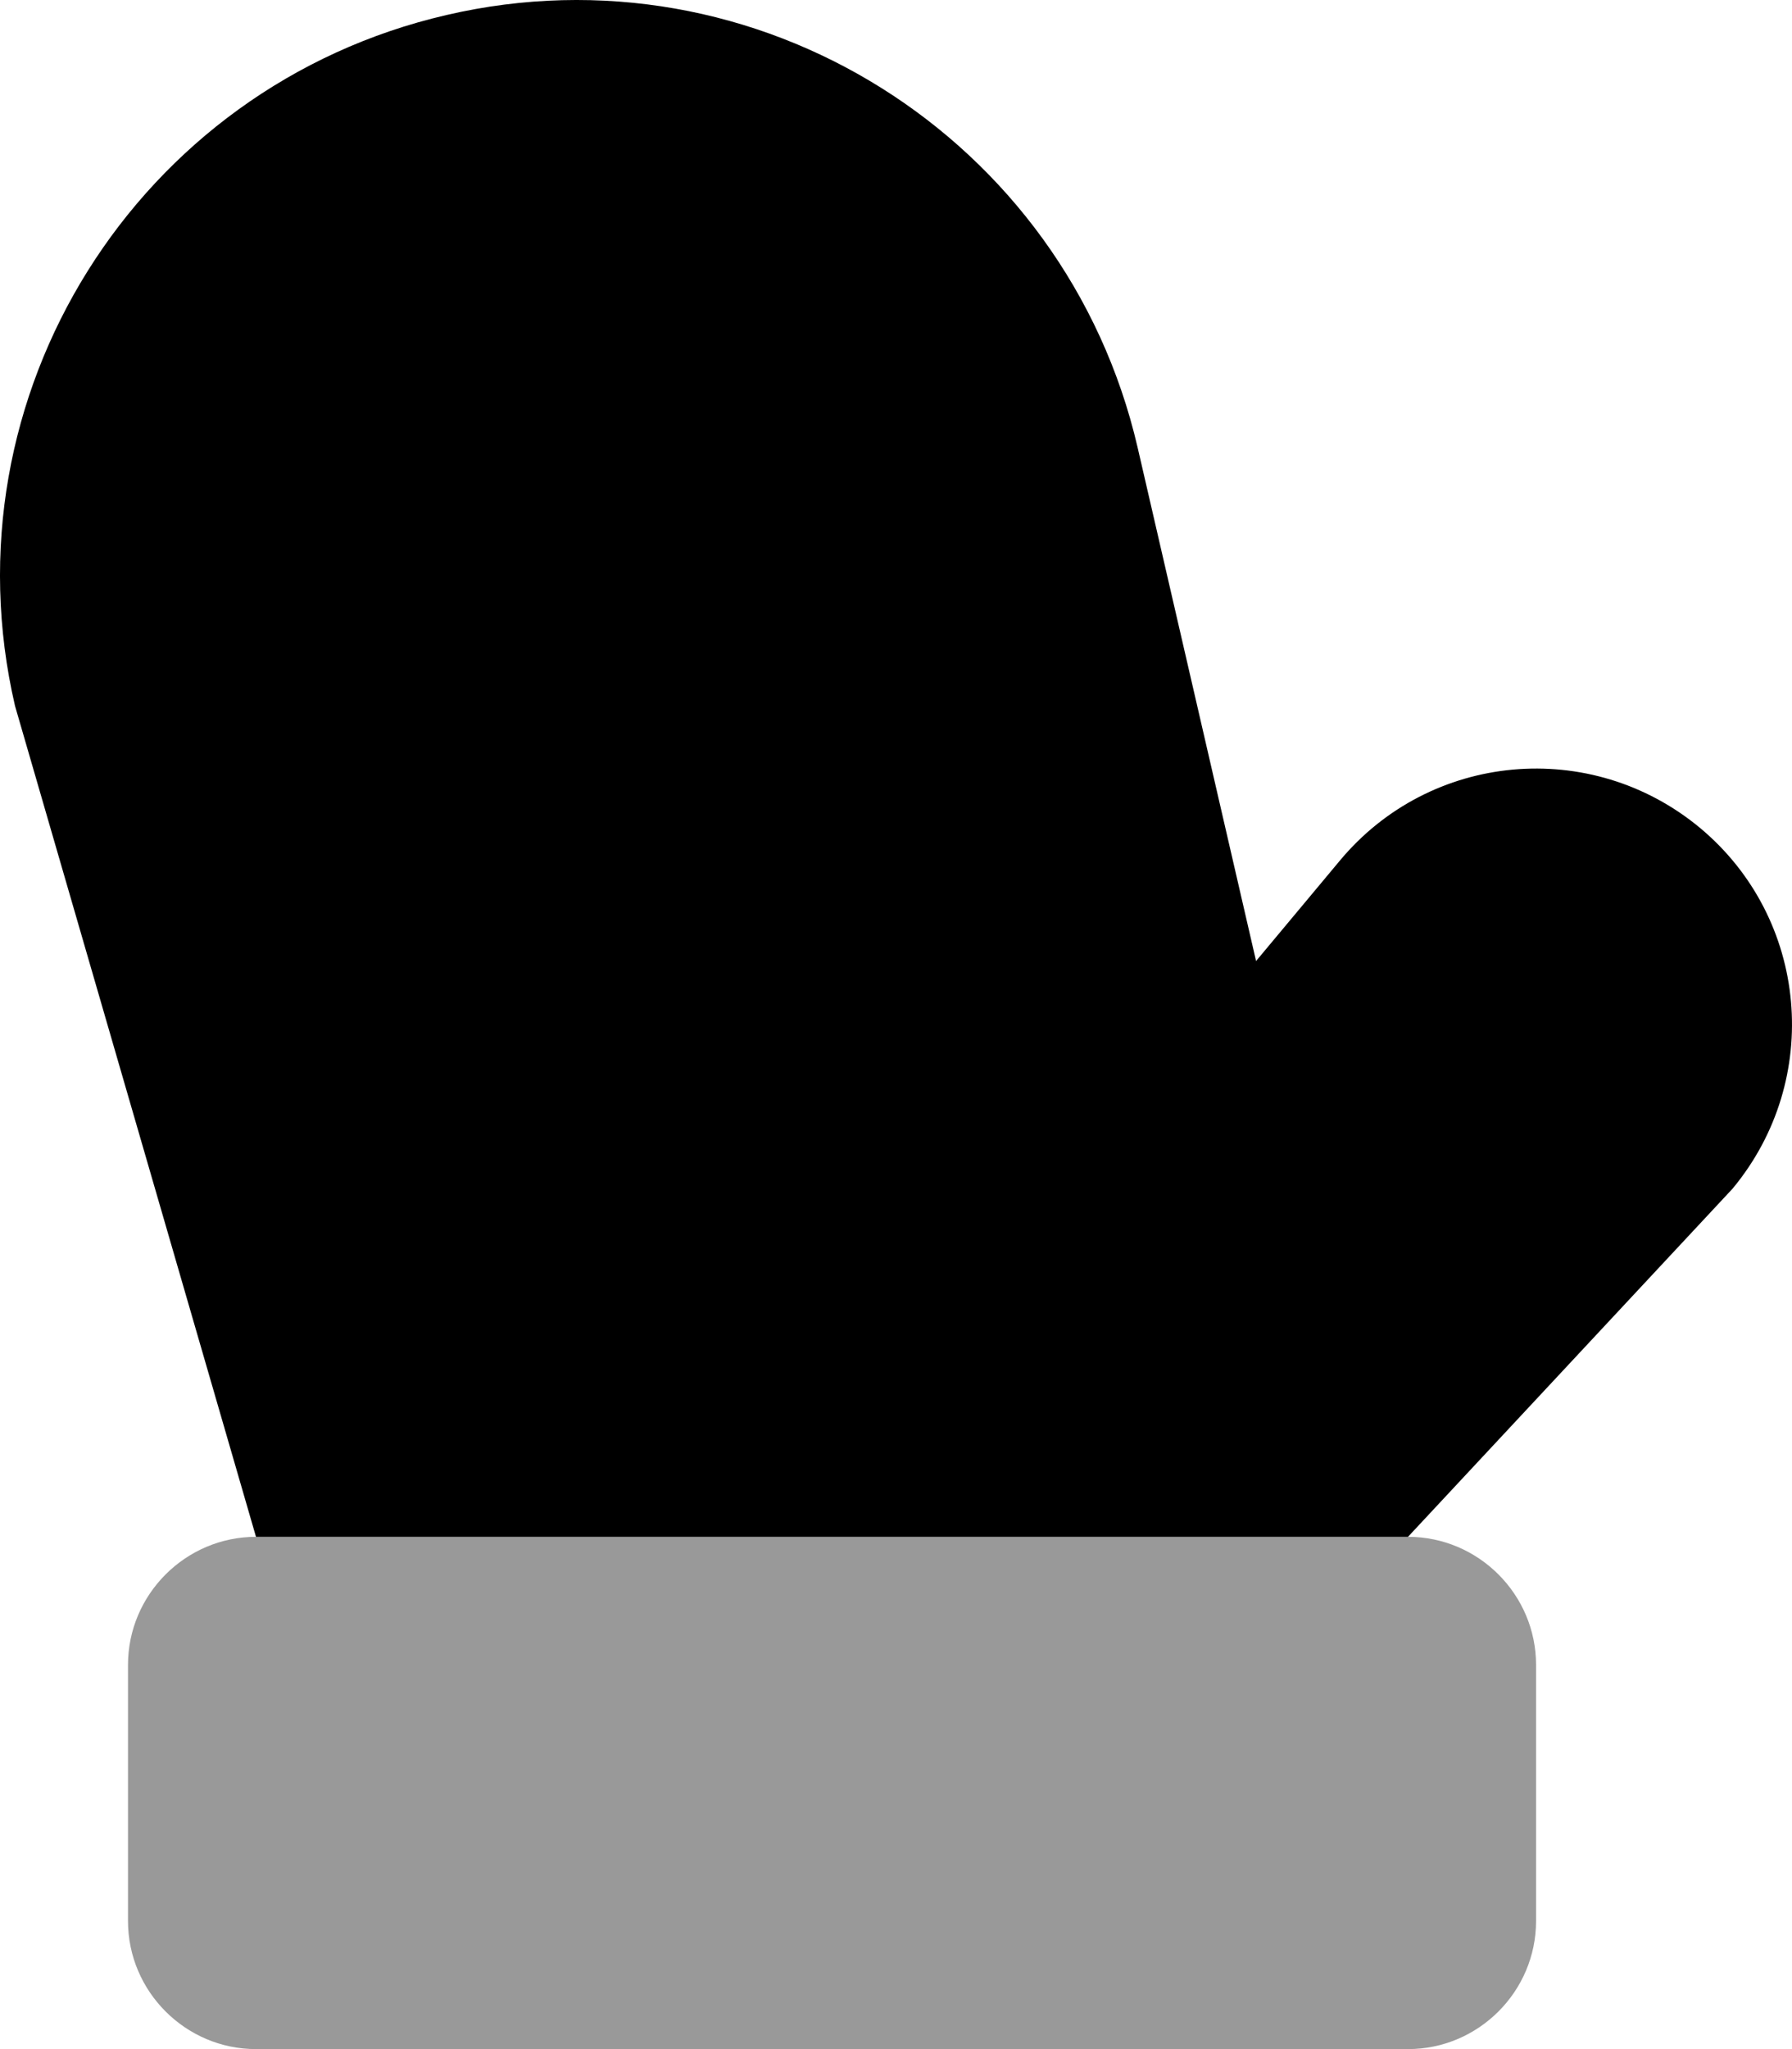
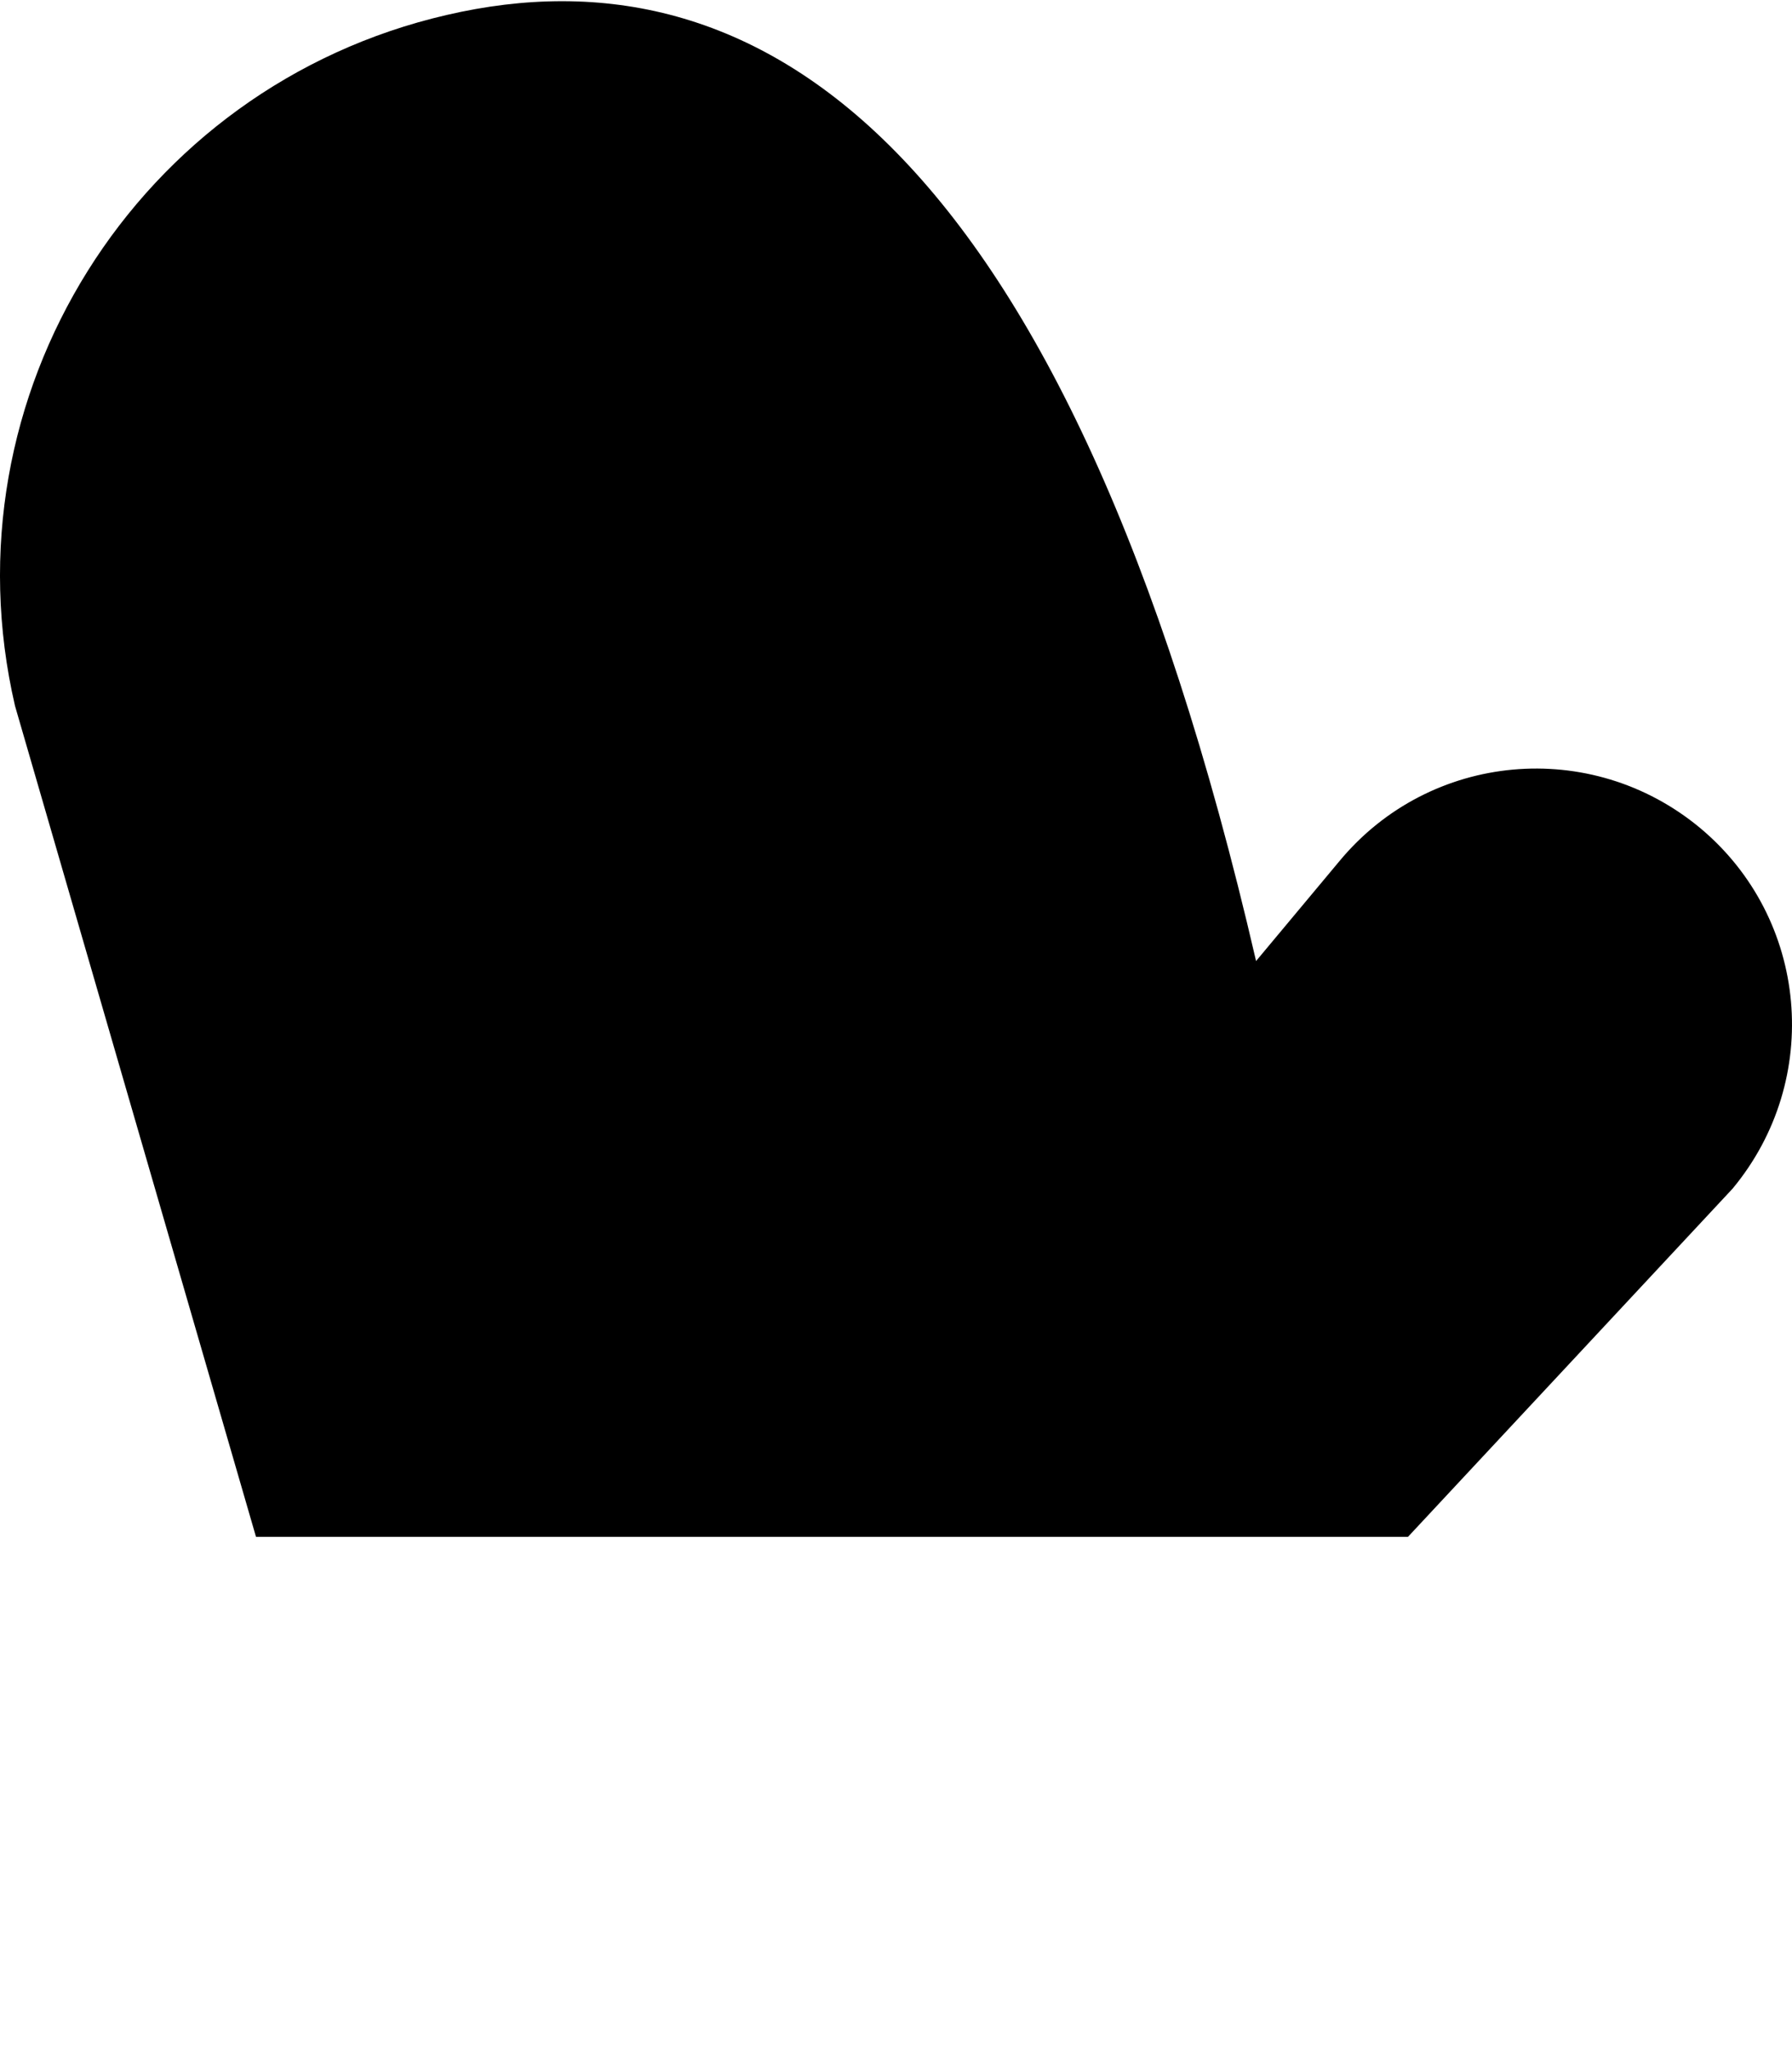
<svg xmlns="http://www.w3.org/2000/svg" viewBox="0 0 448 512">
  <defs>
    <style>.fa-secondary{opacity:.4}</style>
  </defs>
-   <path d="M352.014 384H64C46.398 384 32 398.4 32 416V480C32 497.6 46.398 512 64 512H352.014C369.613 512 384.014 497.6 384.014 480V416C384.014 398.4 369.613 384 352.014 384Z" class="fa-secondary" />
-   <path d="M425.021 206.877C397.769 184.252 357.517 187.877 334.892 215.127L314.017 240.127L284.39 111.752C266.388 34.252 189.011 -14.246 111.632 3.752C34.255 21.627 -14.247 98.877 3.753 176.377L63.999 384H351.999L433.146 297.002C455.773 269.752 452.146 229.502 425.021 206.877Z" class="fa-primary" />
+   <path d="M425.021 206.877C397.769 184.252 357.517 187.877 334.892 215.127L314.017 240.127C266.388 34.252 189.011 -14.246 111.632 3.752C34.255 21.627 -14.247 98.877 3.753 176.377L63.999 384H351.999L433.146 297.002C455.773 269.752 452.146 229.502 425.021 206.877Z" class="fa-primary" />
</svg>